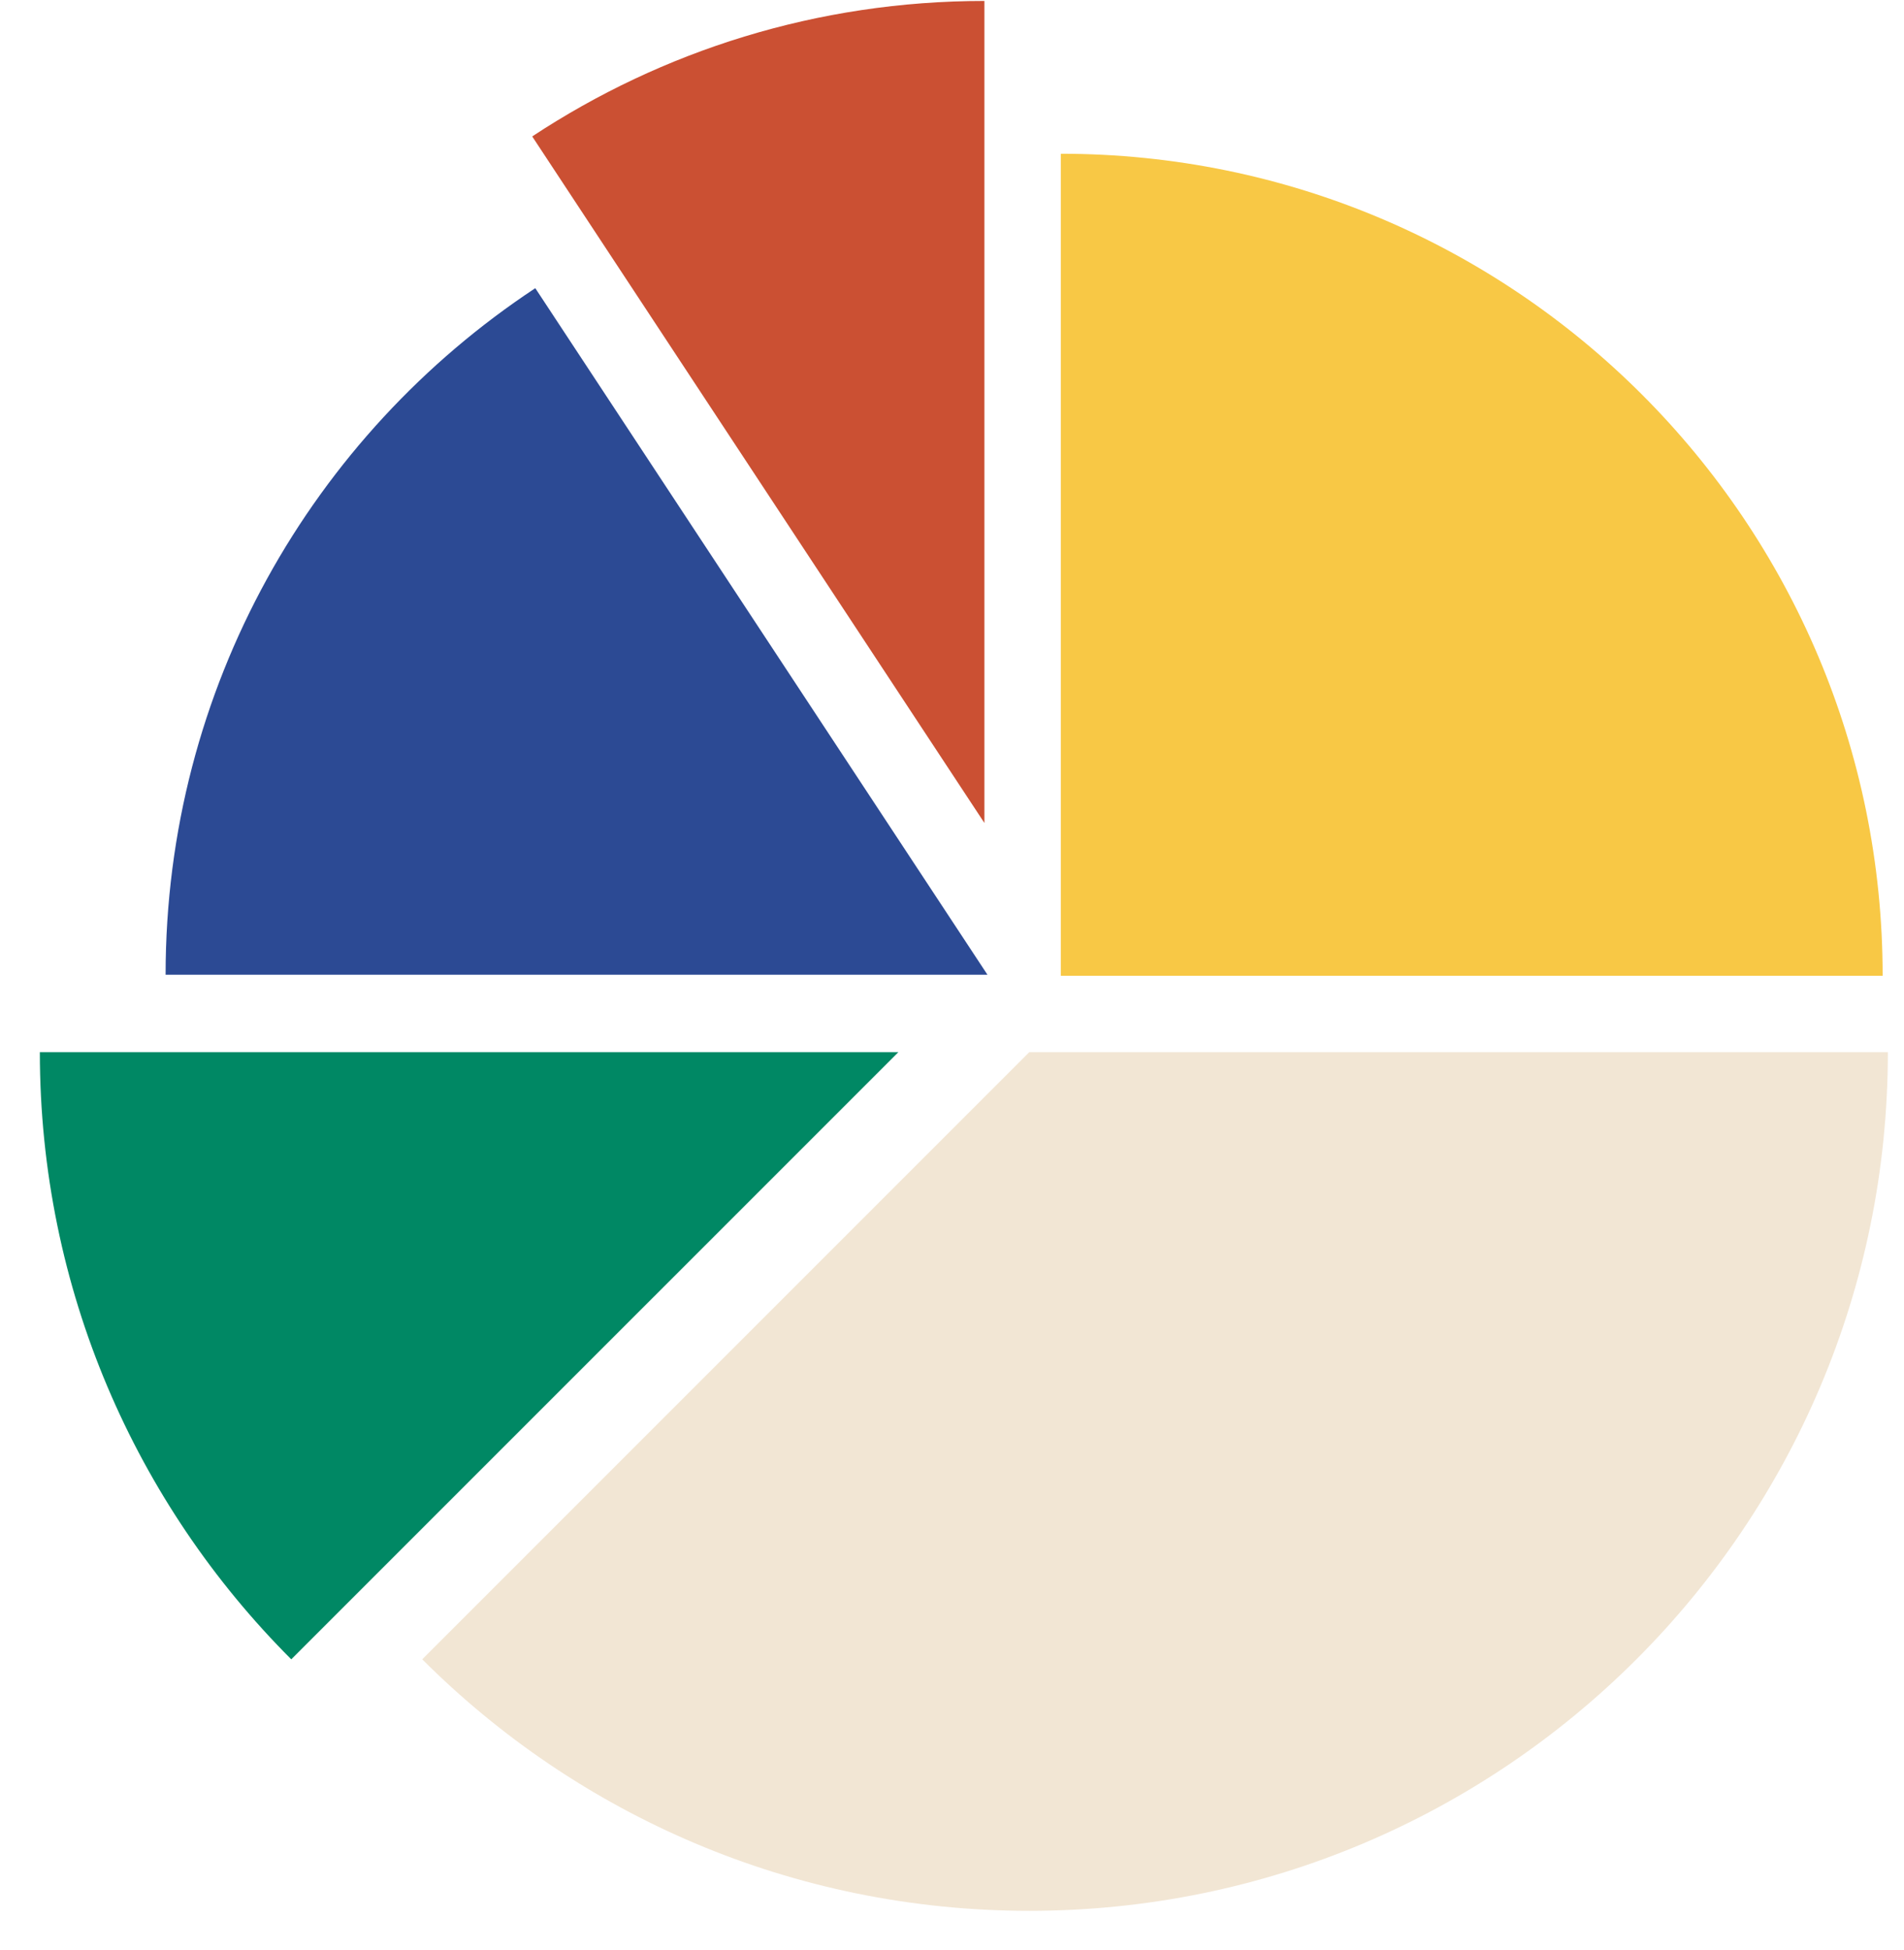
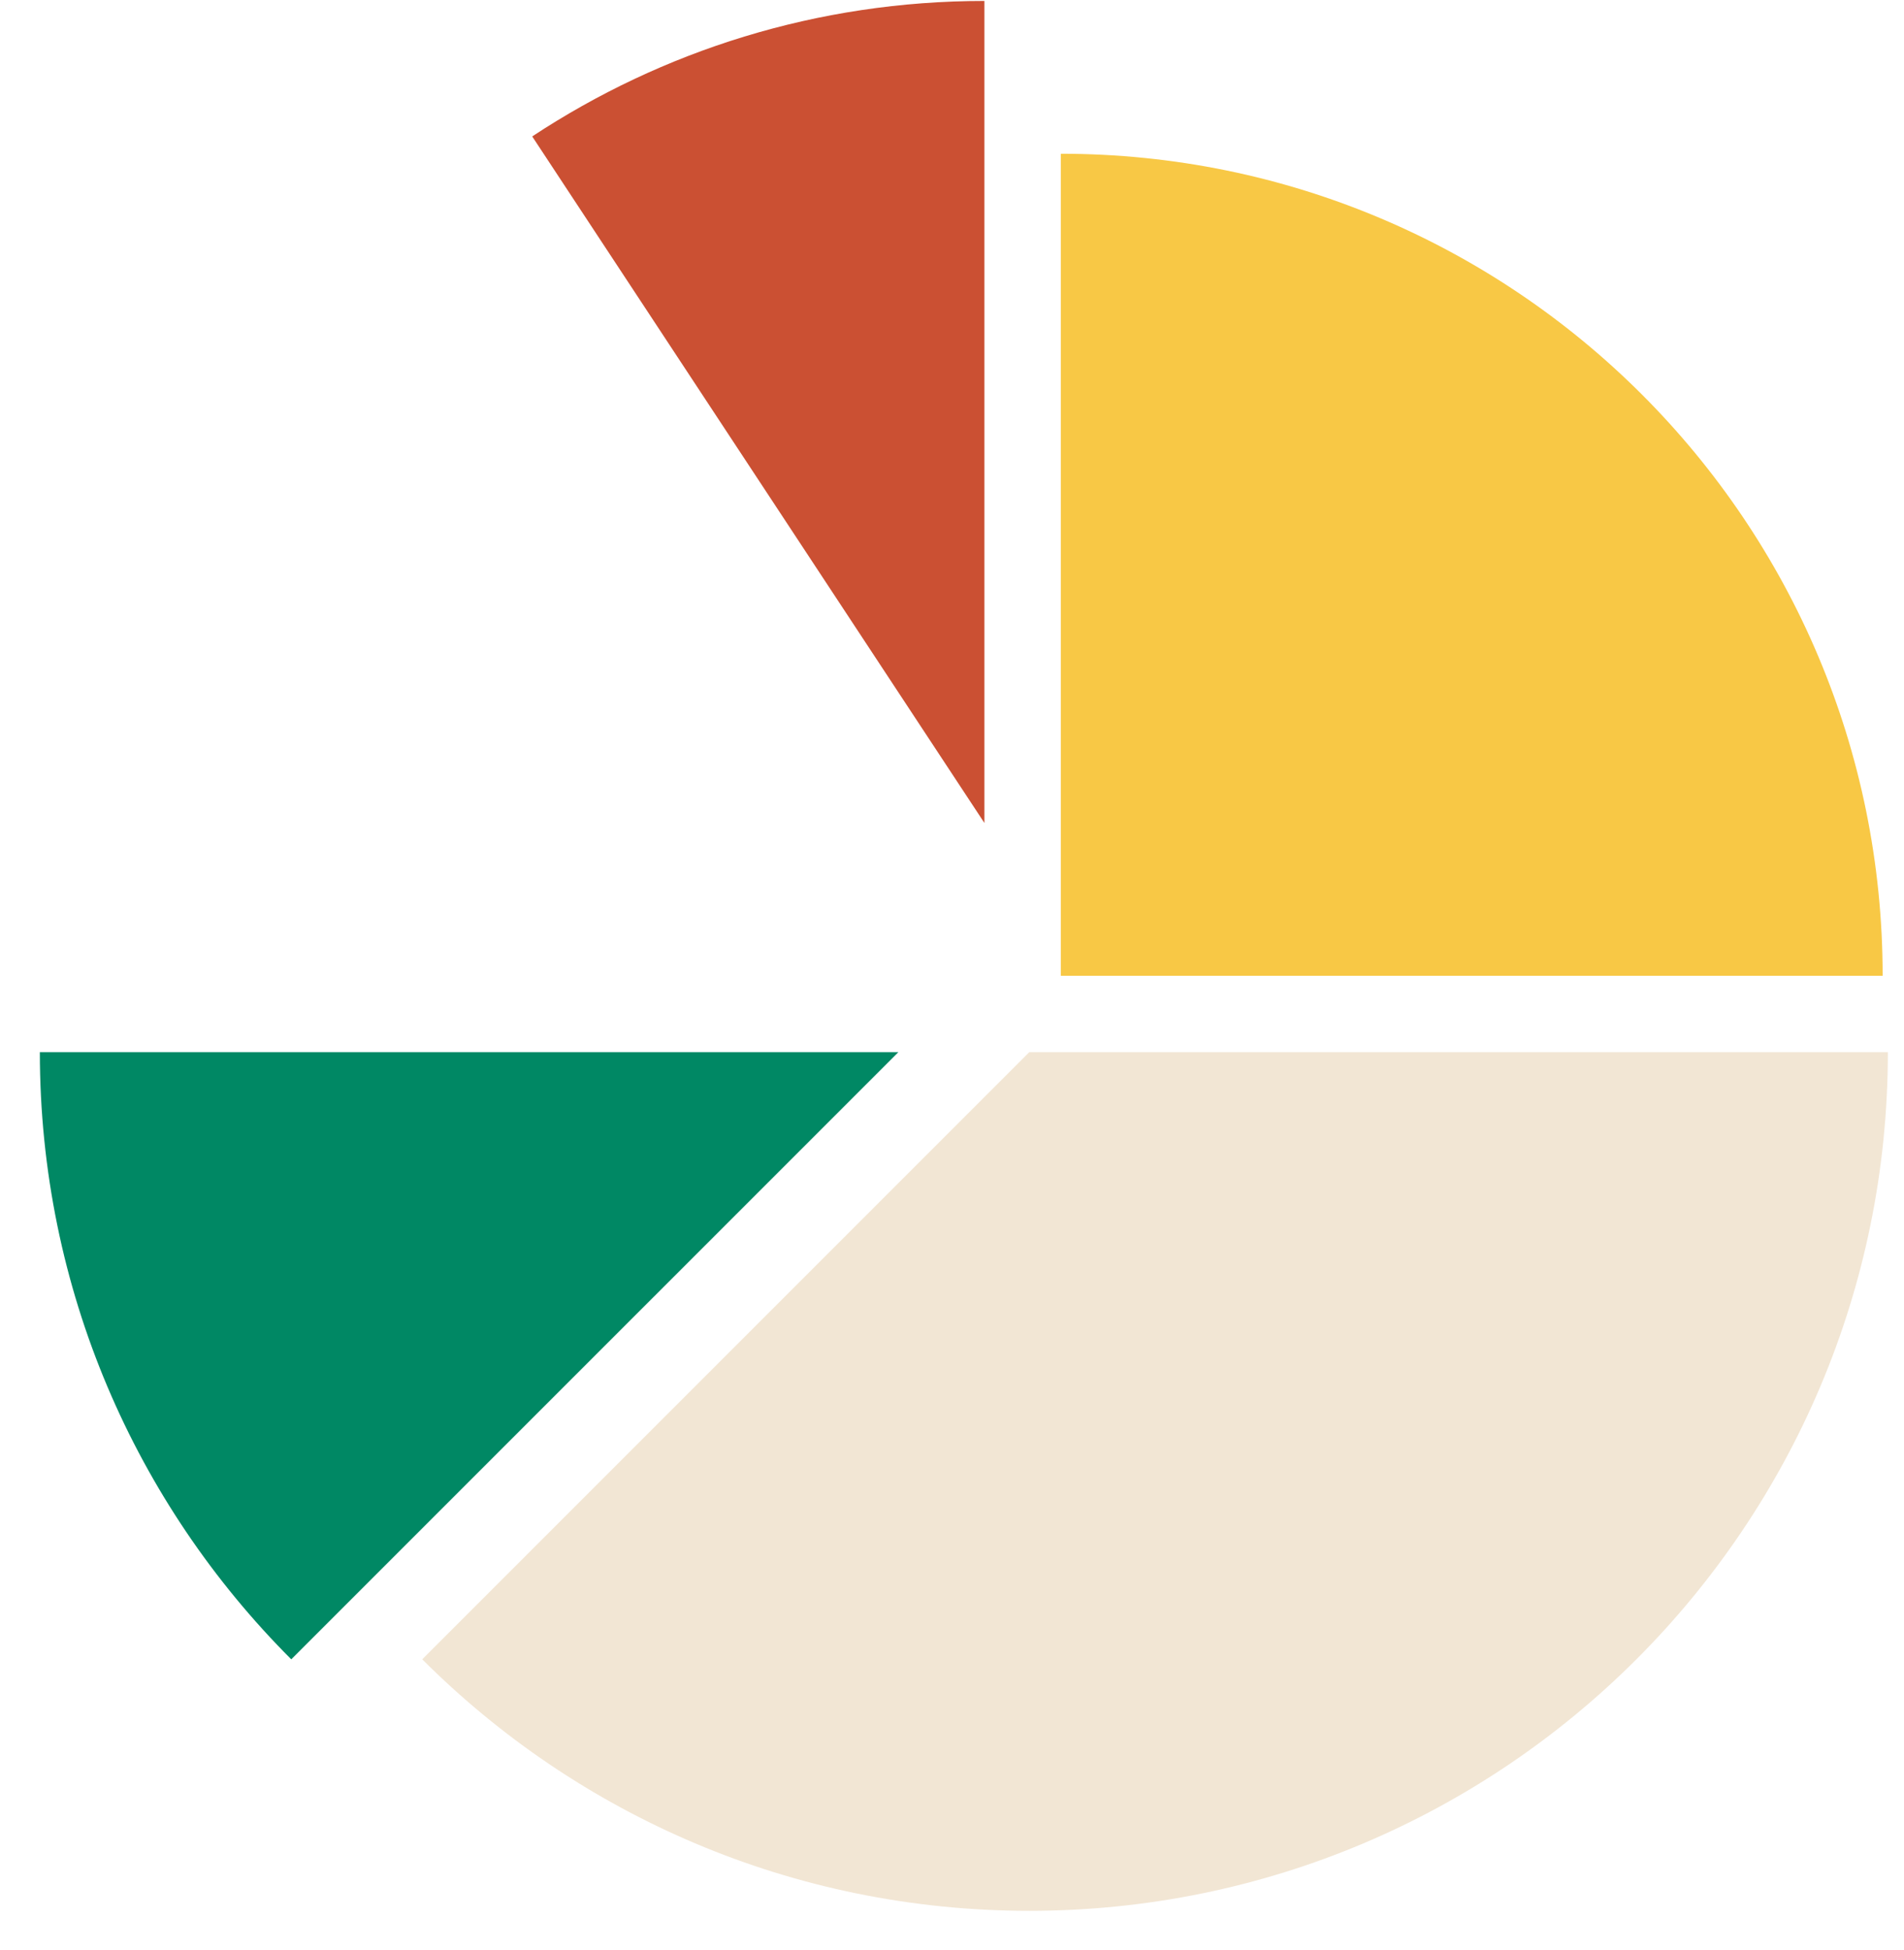
<svg xmlns="http://www.w3.org/2000/svg" width="42" height="43" viewBox="0 0 42 43" fill="none">
-   <path d="M41.529 21.521C41.529 11.508 33.412 3.391 23.4 3.391V21.521H41.529Z" fill="#F8C845" />
+   <path d="M41.529 21.521C41.529 11.508 33.412 3.391 23.4 3.391V21.521H41.529" fill="#F8C845" />
  <path d="M21.715 18.151V0.021C18.03 0.021 14.602 1.121 11.74 3.009L21.715 18.151Z" fill="#CB5033" />
-   <path d="M21.782 21.498H3.653C3.653 15.17 6.894 9.6 11.808 6.356L21.782 21.498Z" fill="#2C4A94" />
  <path d="M19.817 23.206H0.879C0.879 28.435 2.998 33.17 6.425 36.597L19.817 23.206Z" fill="#008864" />
  <path d="M22.705 42.144C33.165 42.144 41.644 33.665 41.644 23.206H22.705L9.314 36.597C12.741 40.024 17.476 42.144 22.705 42.144Z" fill="#F2E6D4" />
</svg>